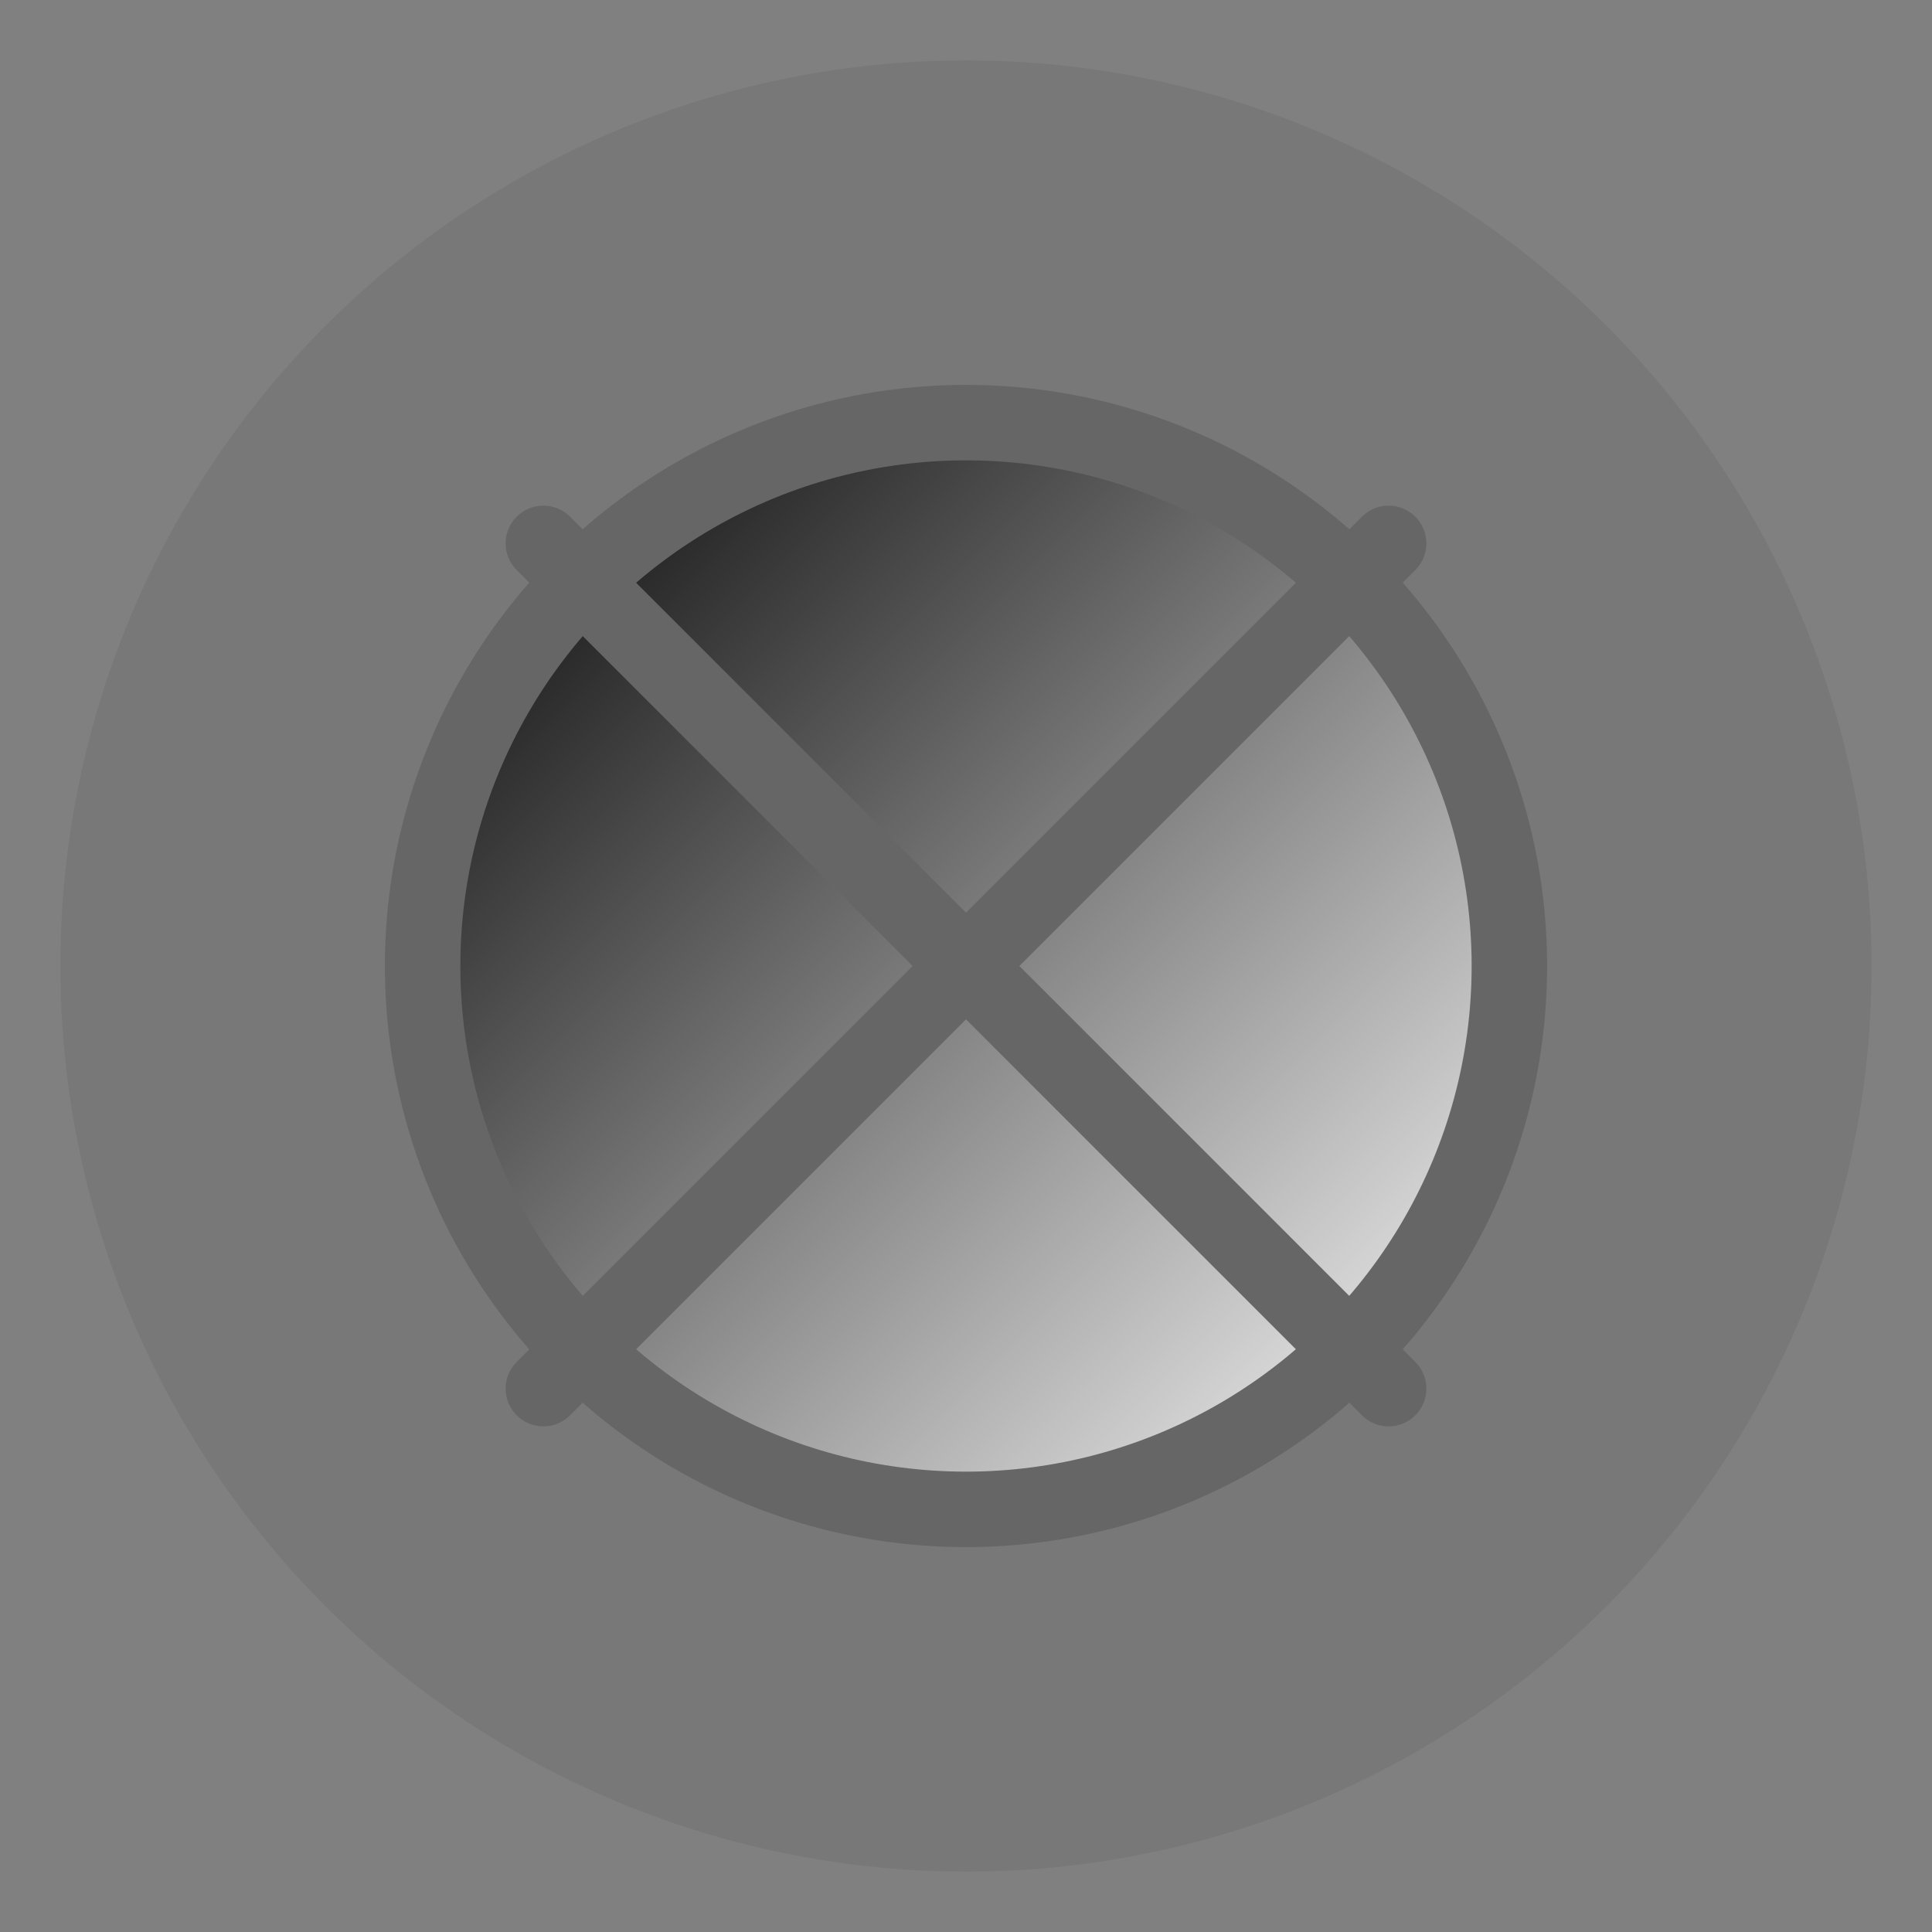
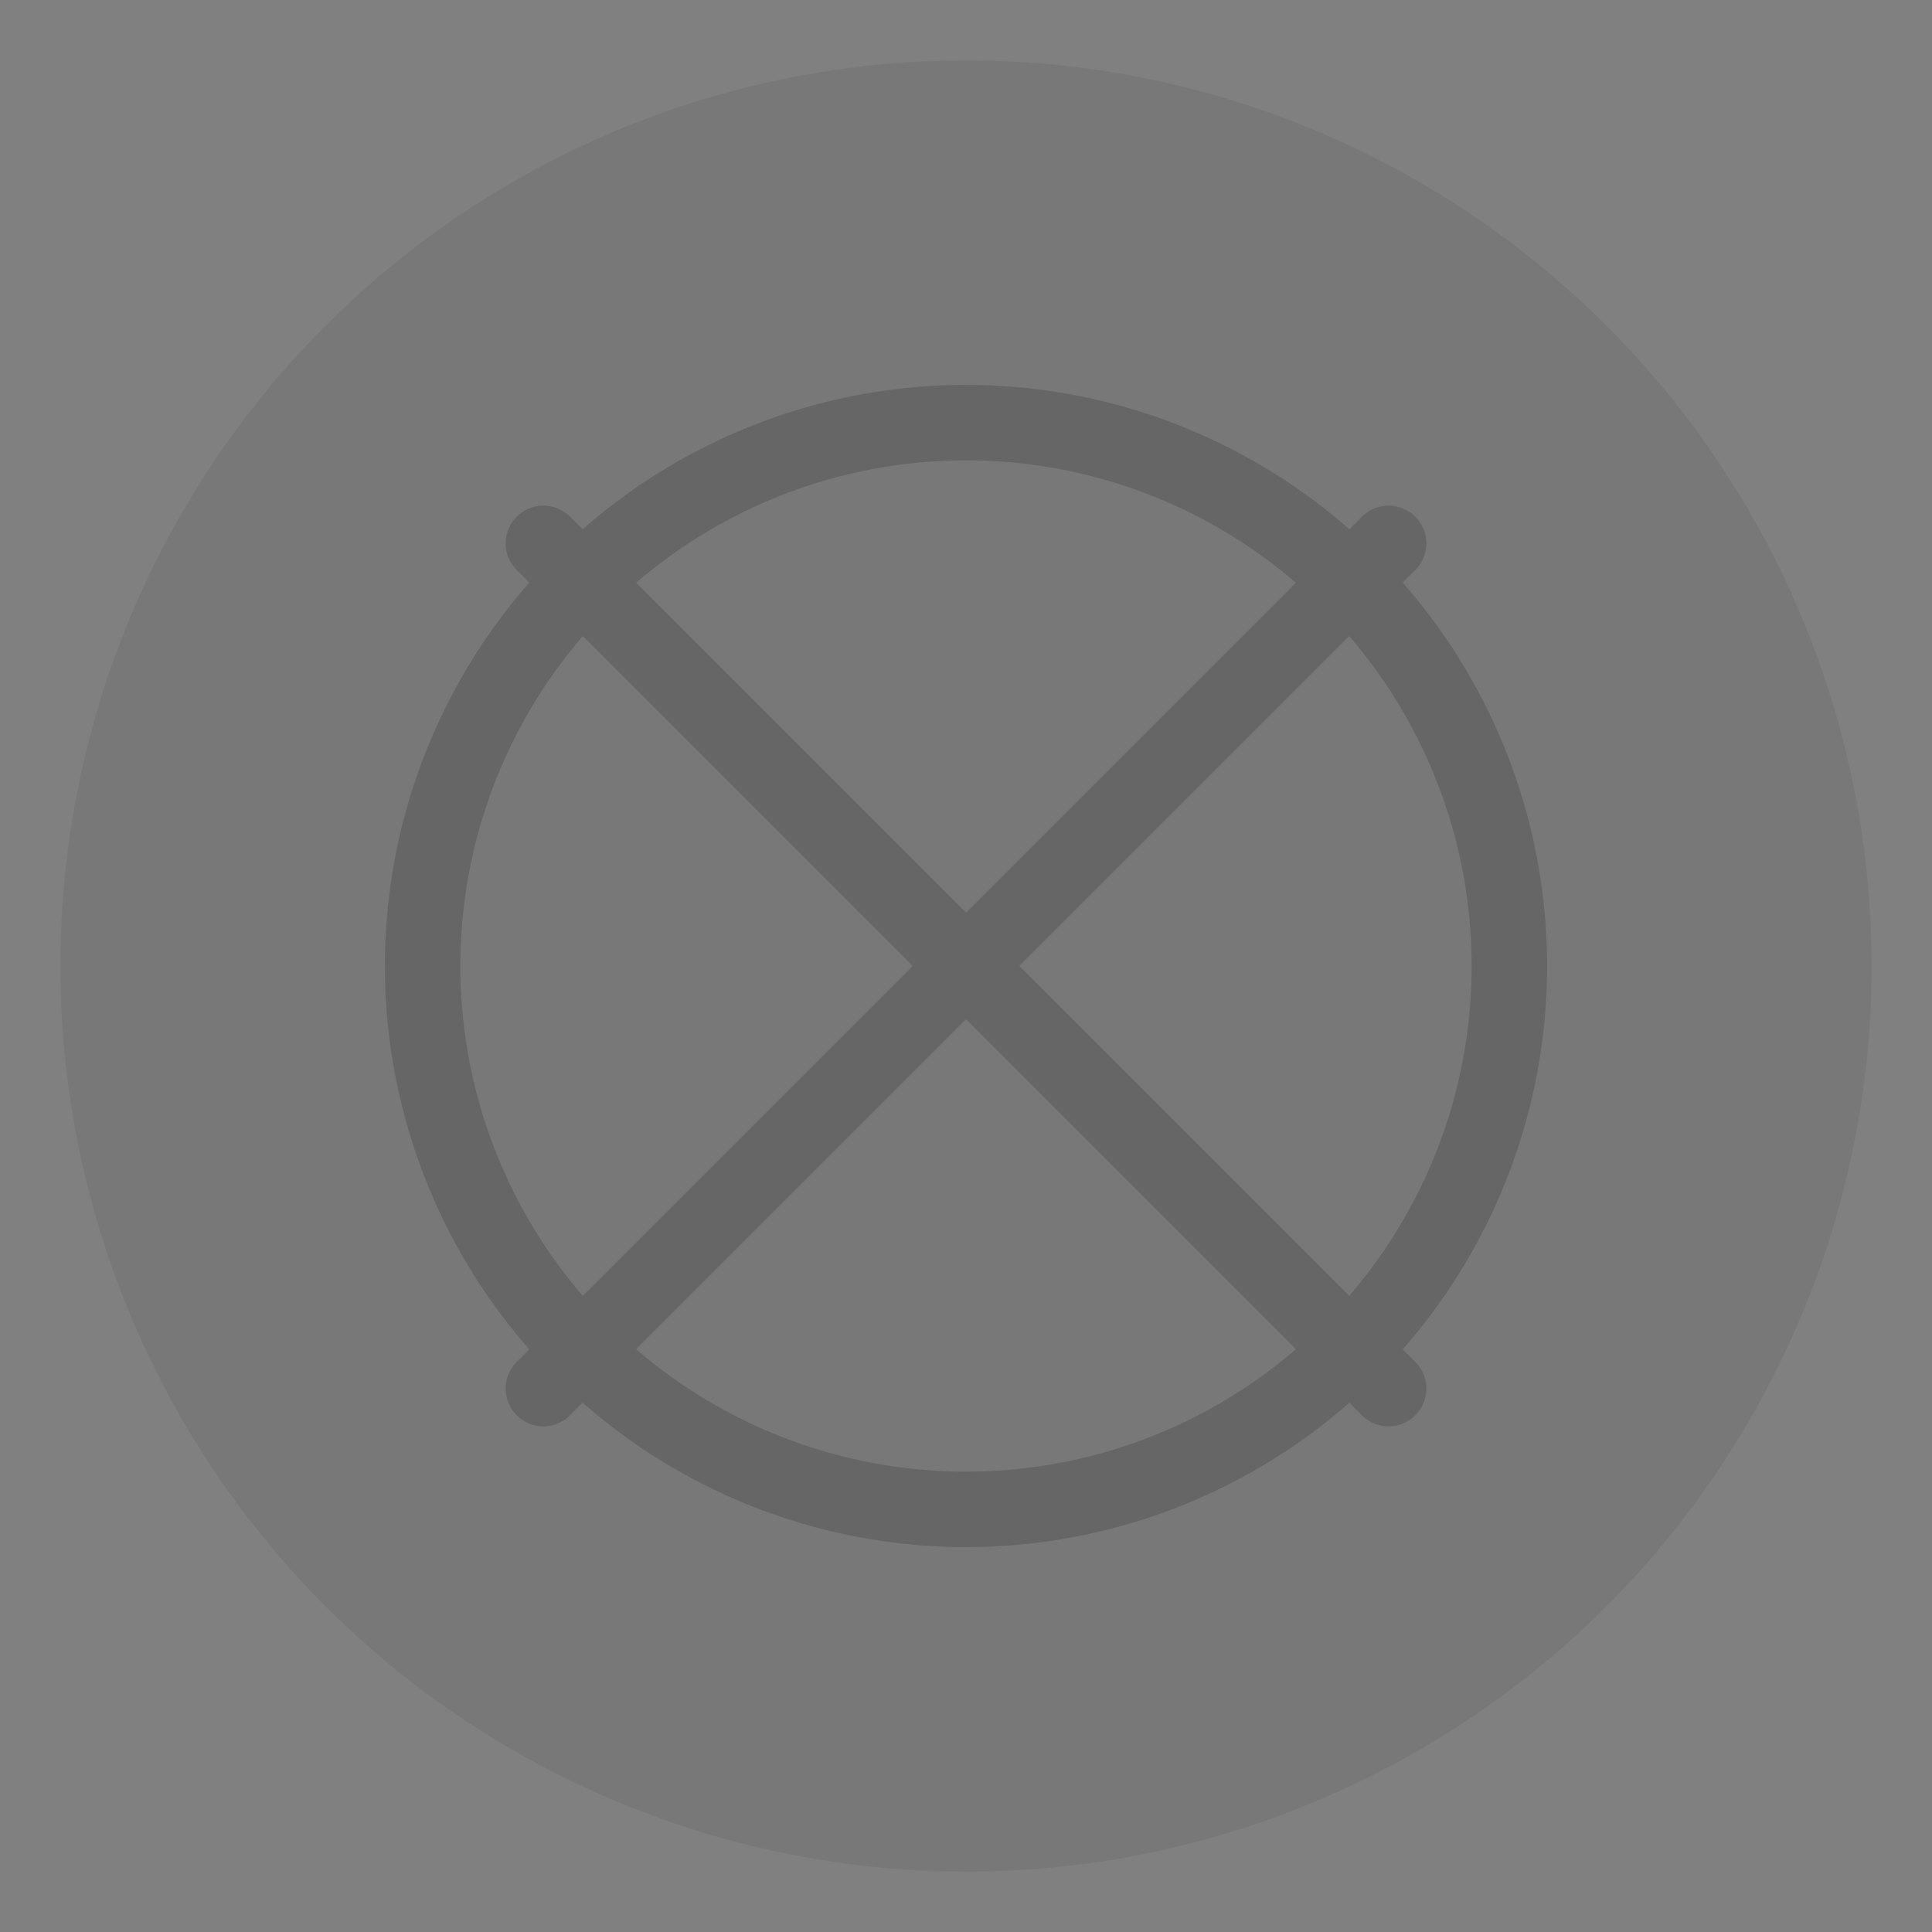
<svg xmlns="http://www.w3.org/2000/svg" viewBox="0 0 64 64" width="64" height="64">
  <rect x="0" y="0" width="64" height="64" fill="#808080" stroke="none" />
  <defs>
    <linearGradient id="invert-grad" x1="0%" y1="0%" x2="100%" y2="100%">
      <stop offset="0%" style="stop-color:#000000;stop-opacity:1" />
      <stop offset="100%" style="stop-color:#ffffff;stop-opacity:1" />
    </linearGradient>
  </defs>
  <circle cx="32" cy="32" r="30" fill="#333" opacity="0.1" />
-   <circle cx="32" cy="32" r="18" fill="url(#invert-grad)" />
  <circle cx="32" cy="32" r="18" fill="none" stroke="#666" stroke-width="2.5" />
  <path fill="none" stroke="#666" stroke-width="2.5" stroke-linecap="round" d="M18 18l28 28M18 46l28-28" />
</svg>